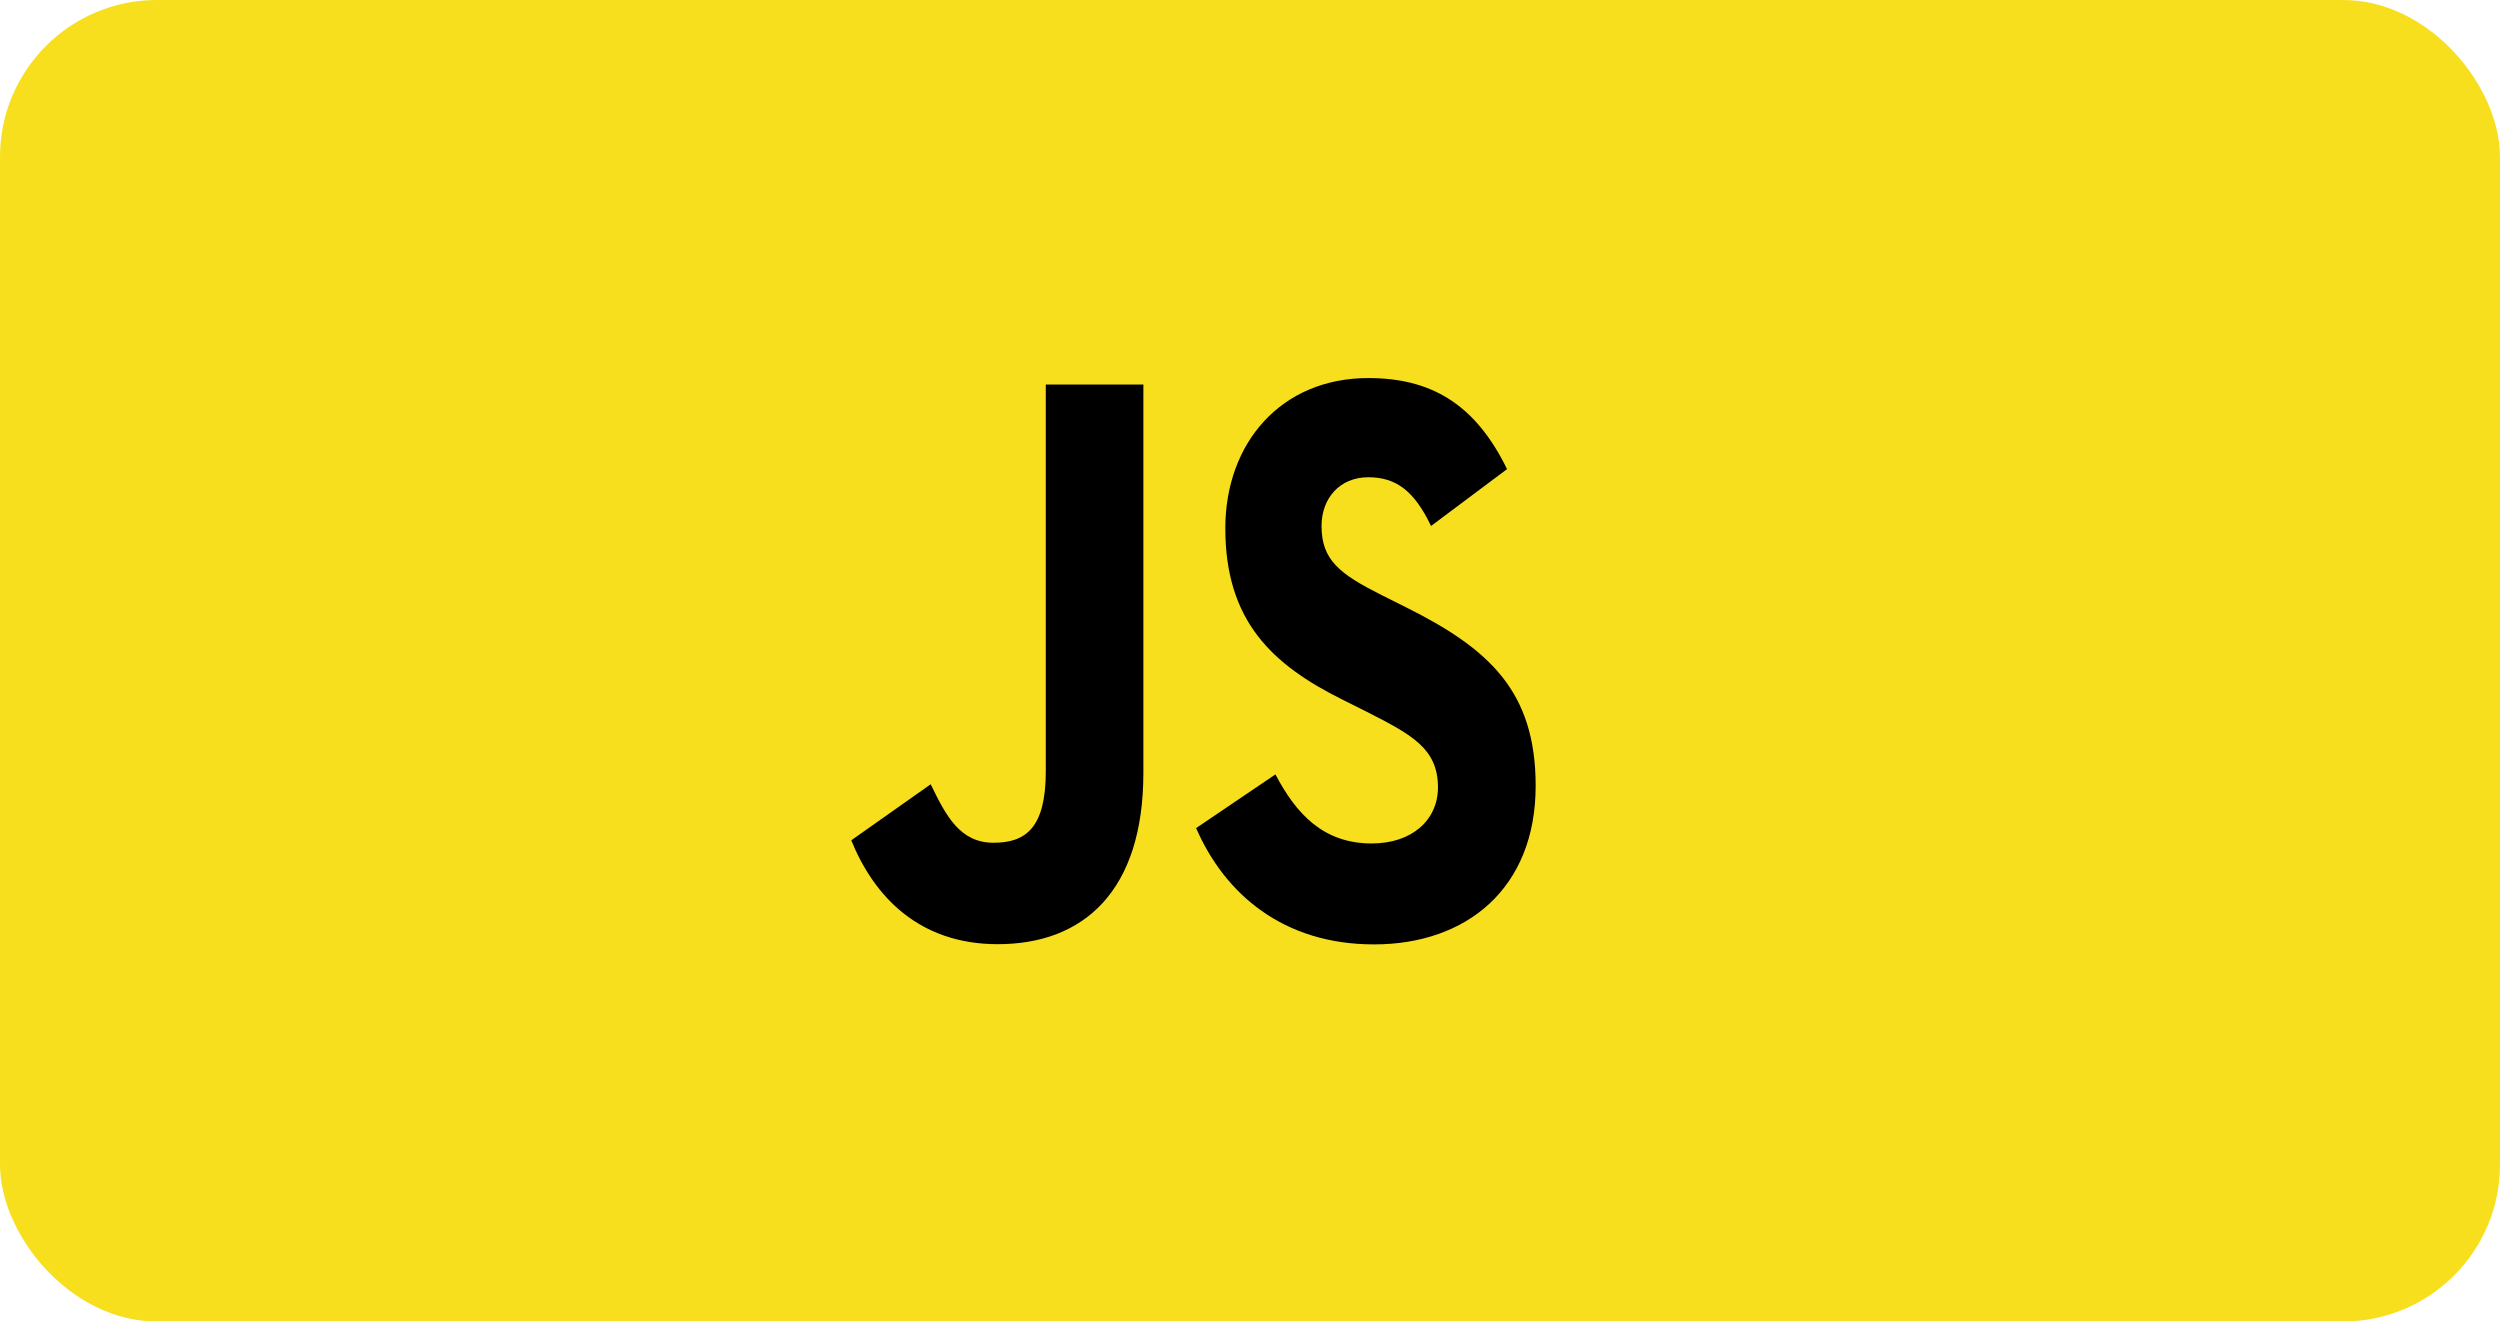
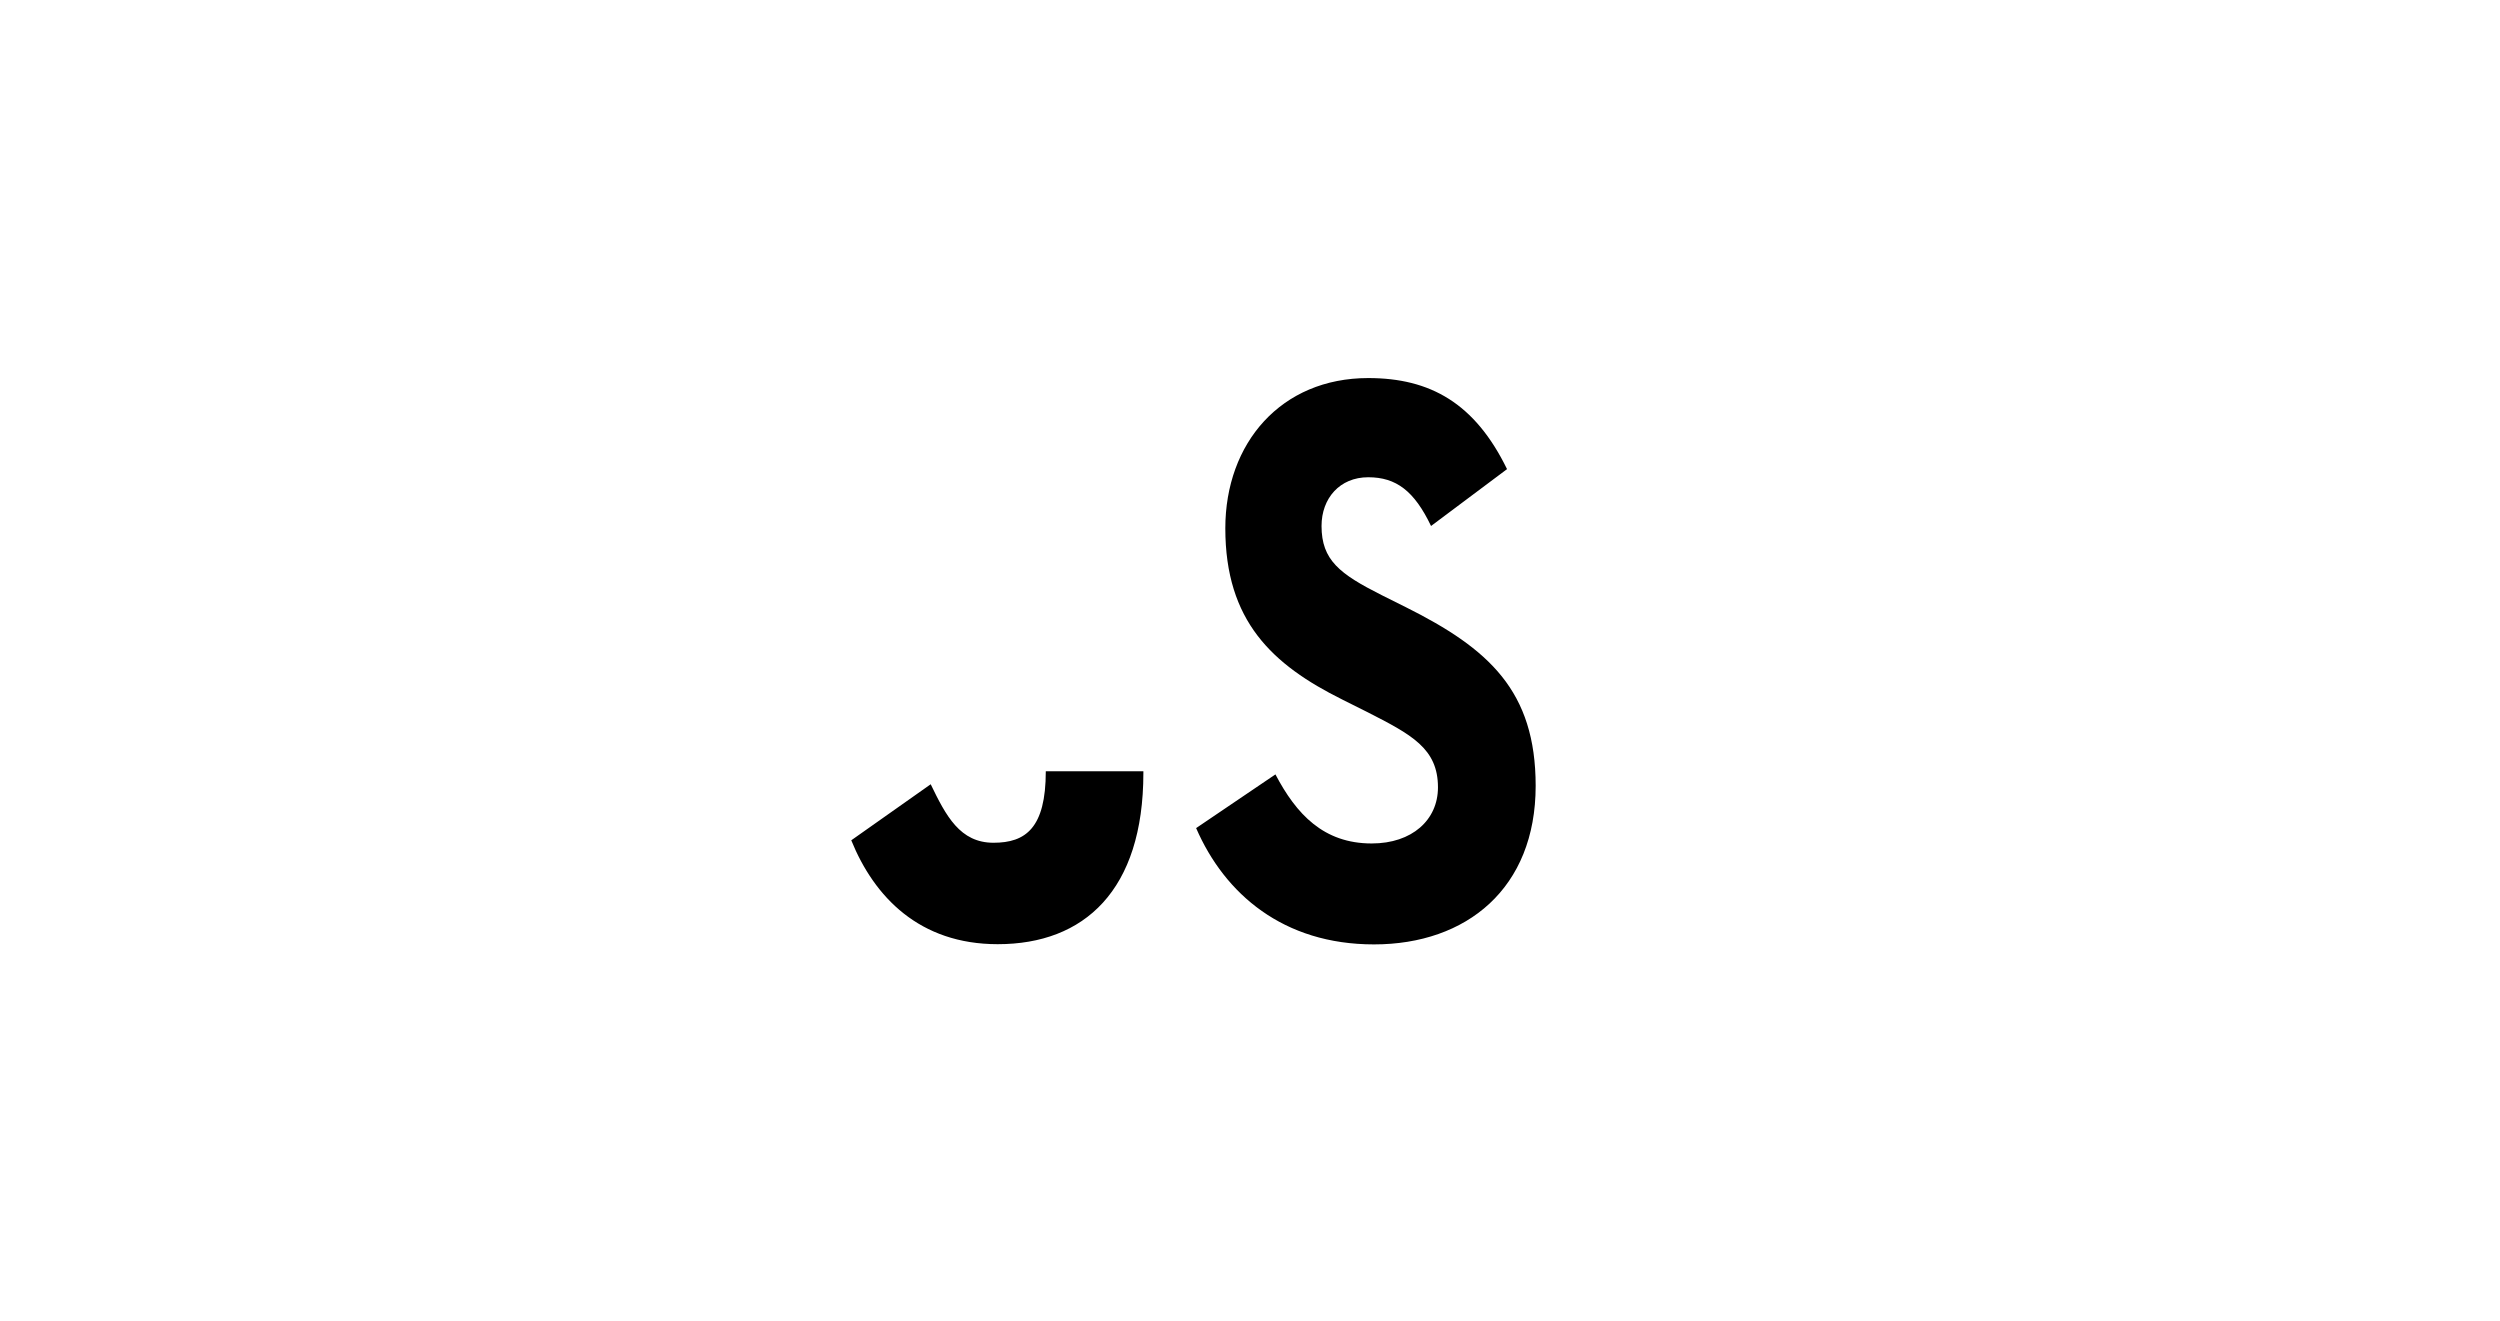
<svg xmlns="http://www.w3.org/2000/svg" width="5019" height="2653" viewBox="0 0 5019 2653" fill="none">
-   <rect width="5019" height="2653" rx="315" fill="#F7DF1E" />
-   <path d="M2560.56 1554.68C2602.55 1634.6 2657.19 1693.34 2753.82 1693.34C2835 1693.34 2886.86 1646.05 2886.86 1580.71C2886.86 1502.42 2833.58 1474.69 2744.22 1429.14L2695.25 1404.65C2553.87 1334.45 2459.95 1246.51 2459.95 1060.61C2459.95 889.363 2571.91 759 2746.87 759C2871.43 759 2960.99 809.525 3025.52 941.817L2872.96 1055.98C2839.37 985.786 2803.13 958.132 2746.87 958.132C2689.49 958.132 2653.12 1000.56 2653.12 1055.98C2653.12 1124.48 2689.52 1152.21 2773.58 1194.64L2822.56 1219.09C2989.02 1302.28 3083 1387.1 3083 1577.78C3083 1783.36 2944.44 1895.98 2758.35 1895.98C2576.41 1895.98 2458.86 1794.93 2401.34 1662.48L2560.56 1554.68ZM1868.48 1574.47C1899.25 1638.11 1927.25 1691.91 1994.56 1691.91C2058.93 1691.91 2099.53 1662.56 2099.53 1548.43V772.036H2295.45V1551.52C2295.45 1787.95 2176.51 1895.55 2002.9 1895.55C1846.04 1895.55 1755.2 1800.94 1709 1686.99L1868.48 1574.47Z" fill="black" />
+   <path d="M2560.56 1554.68C2602.55 1634.6 2657.19 1693.34 2753.82 1693.34C2835 1693.34 2886.86 1646.05 2886.86 1580.71C2886.86 1502.42 2833.58 1474.69 2744.22 1429.14L2695.25 1404.65C2553.87 1334.45 2459.95 1246.51 2459.95 1060.61C2459.95 889.363 2571.91 759 2746.87 759C2871.43 759 2960.99 809.525 3025.52 941.817L2872.96 1055.98C2839.37 985.786 2803.13 958.132 2746.87 958.132C2689.49 958.132 2653.12 1000.56 2653.12 1055.98C2653.12 1124.48 2689.52 1152.21 2773.58 1194.64L2822.56 1219.09C2989.02 1302.28 3083 1387.1 3083 1577.78C3083 1783.36 2944.44 1895.98 2758.35 1895.98C2576.41 1895.98 2458.86 1794.93 2401.34 1662.48L2560.56 1554.68ZM1868.48 1574.47C1899.25 1638.11 1927.25 1691.91 1994.56 1691.91C2058.93 1691.91 2099.53 1662.56 2099.53 1548.43H2295.45V1551.52C2295.45 1787.95 2176.51 1895.55 2002.9 1895.55C1846.04 1895.55 1755.2 1800.94 1709 1686.99L1868.48 1574.47Z" fill="black" />
</svg>